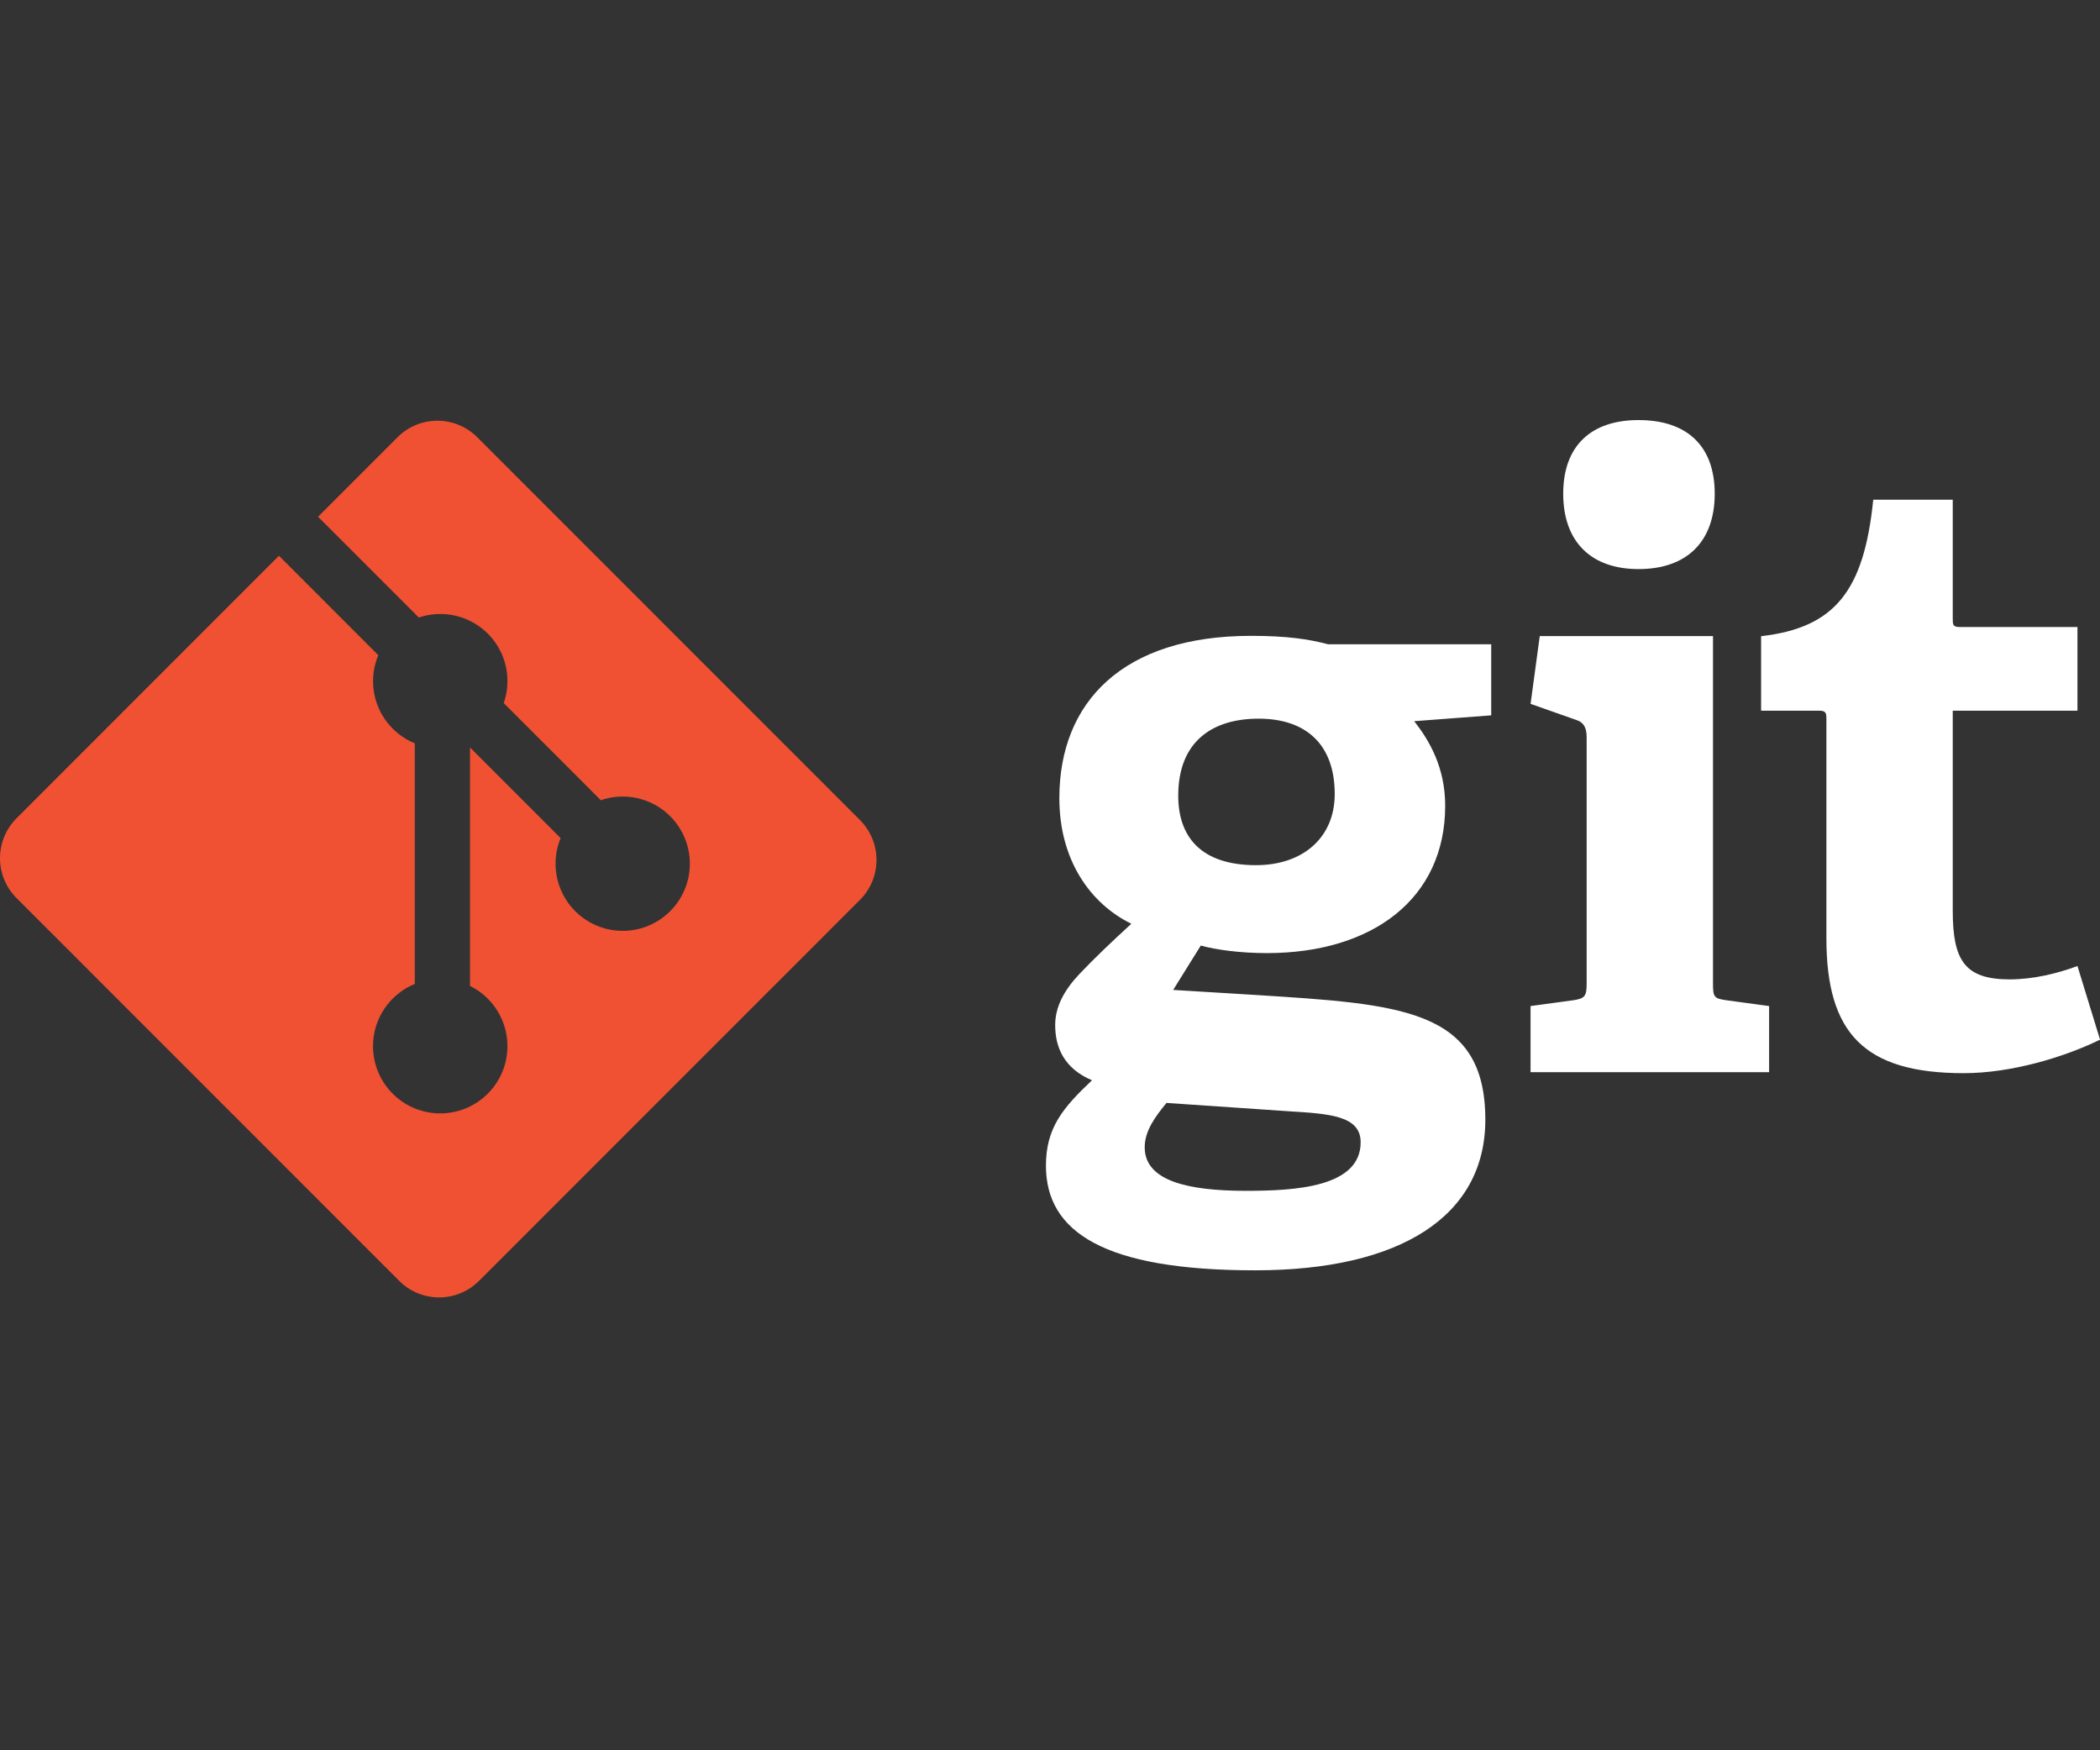
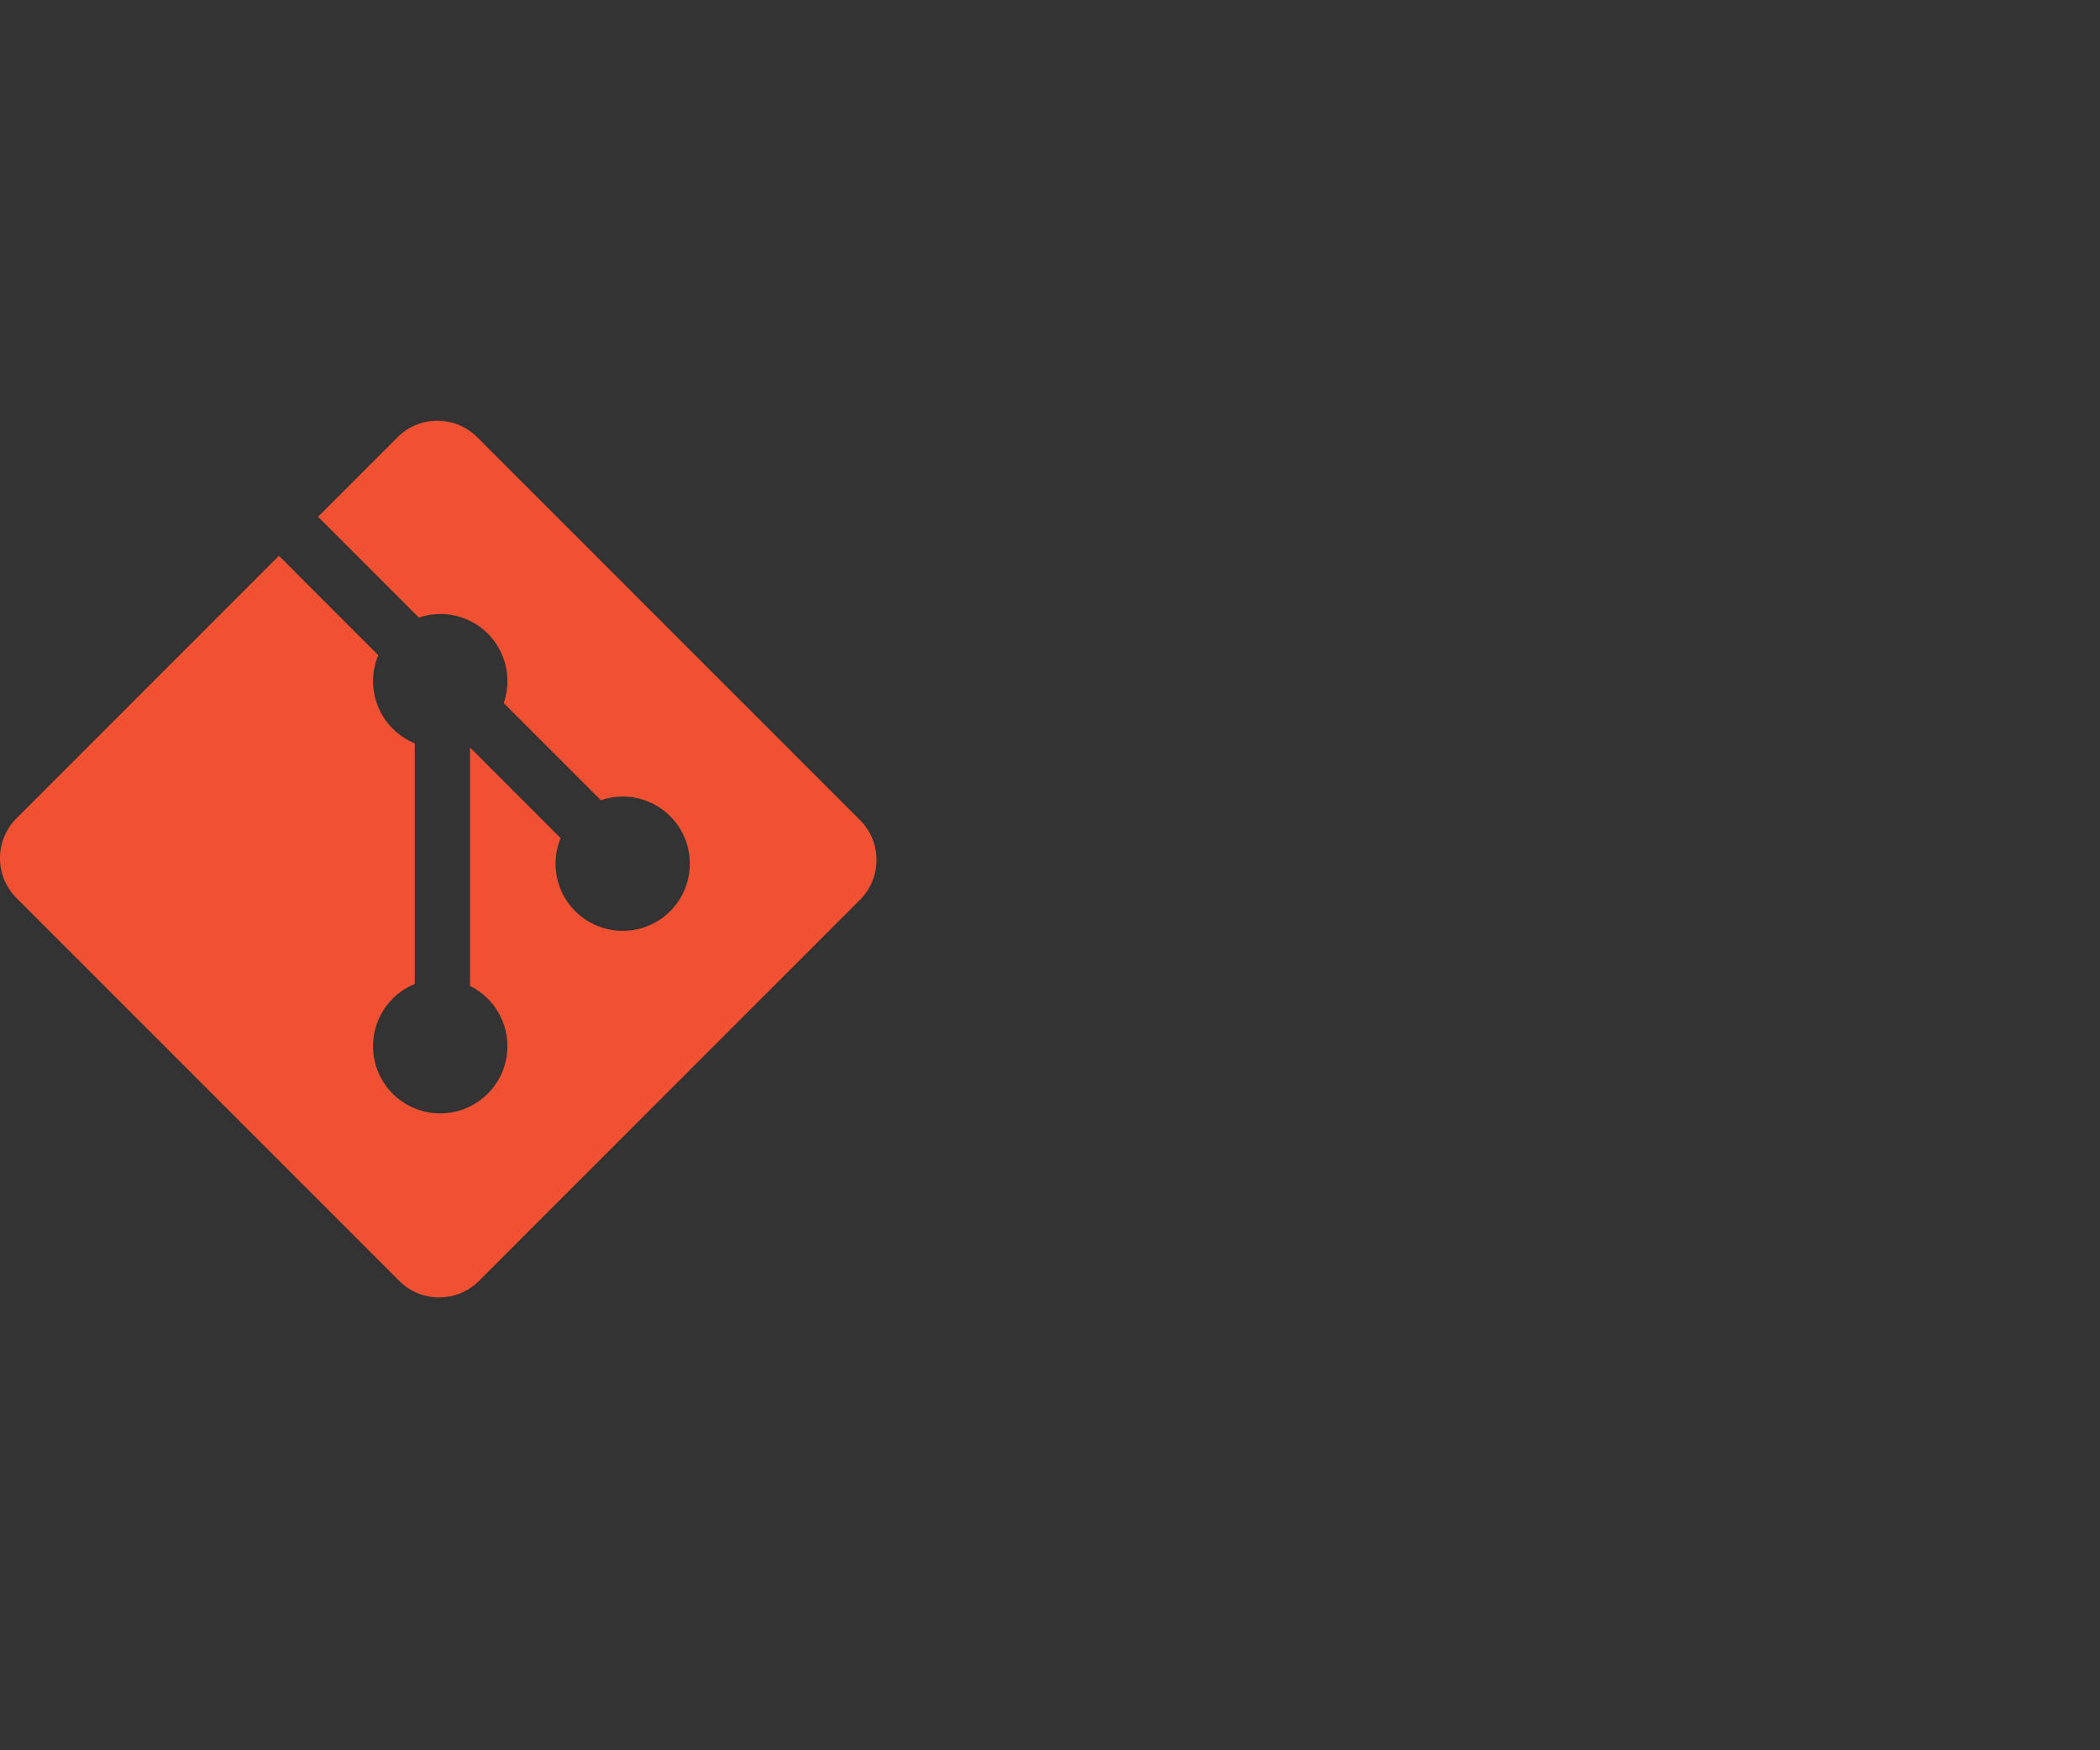
<svg xmlns="http://www.w3.org/2000/svg" width="60" height="50" viewBox="0 0 60 50" fill="none">
  <rect x="0" y="0" width="60" height="50" fill="#333333" stroke="none" />
  <defs>
    <symbol id="content" viewBox="0 0 60 50" preserveAspectRatio="xMidYMid meet">
      <g id="NoColourRemove">
-         <path d="M35.96 20.53c-1.316 0-2.296.646-2.296 2.2 0 1.172.645 1.985 2.224 1.985 1.338 0 2.247-.788 2.247-2.032 0-1.41-.813-2.153-2.176-2.153zm-2.632 10.977c-.311.383-.622.789-.622 1.268 0 .955 1.22 1.243 2.894 1.243 1.387 0 3.276-.097 3.276-1.387 0-.766-.909-.814-2.057-.886l-3.491-.238zm7.078-10.905c.43.55.885 1.316.885 2.416 0 2.654-2.08 4.209-5.093 4.209-.766 0-1.46-.096-1.89-.215l-.789 1.267 2.343.143c4.138.264 6.576.383 6.576 3.563 0 2.75-2.415 4.304-6.576 4.304-4.328 0-5.978-1.1-5.978-2.99 0-1.076.479-1.648 1.316-2.439-.79-.333-1.052-.93-1.052-1.577 0-.526.262-1.004.693-1.459.43-.454.909-.909 1.483-1.435-1.172-.574-2.057-1.817-2.057-3.587 0-2.75 1.818-4.638 5.476-4.638 1.028 0 1.65.095 2.2.24h4.663v2.031l-2.2.167zM46.815 16.257c-1.363 0-2.152-.79-2.152-2.153 0-1.362.79-2.104 2.152-2.104 1.388 0 2.177.742 2.177 2.104 0 1.363-.79 2.153-2.177 2.153zm-3.085 14.37V28.74l1.22-.166c.335-.05.383-.12.383-.48v-7.03c0-.262-.072-.43-.312-.502l-1.29-.455.262-1.936h4.95v9.923c0 .384.024.431.383.48l1.22.166v1.889H43.73M60.002 29.7c-1.028.502-2.535.957-3.898.957-2.846 0-3.921-1.147-3.921-3.85v-6.265c0-.143 0-.24-.193-.24h-1.673v-2.128c2.105-.24 2.941-1.292 3.204-3.898h2.272v3.397c0 .166 0 .239.192.239h3.371v2.39h-3.563v5.715c0 1.412.336 1.961 1.626 1.961.67 0 1.363-.167 1.937-.382l.646 2.105z" fill="#fff" />
        <path d="M24.57 23.425L13.637 12.492c-.63-.63-1.65-.63-2.28 0l-2.27 2.27 2.88 2.88a1.915 1.915 0 012.425 2.442l2.775 2.776a1.918 1.918 0 11-.732 3.169 1.92 1.92 0 01-.417-2.087l-2.589-2.589v6.812a1.92 1.92 0 11-1.578-.056v-6.875a1.918 1.918 0 01-1.042-2.517l-2.839-2.84-7.497 7.498c-.63.63-.63 1.651 0 2.28L11.406 36.59c.63.63 1.65.63 2.281 0L24.57 25.707c.63-.63.63-1.651 0-2.281" fill="#F05133" />
      </g>
    </symbol>
  </defs>
  <use href="#content" />
</svg>